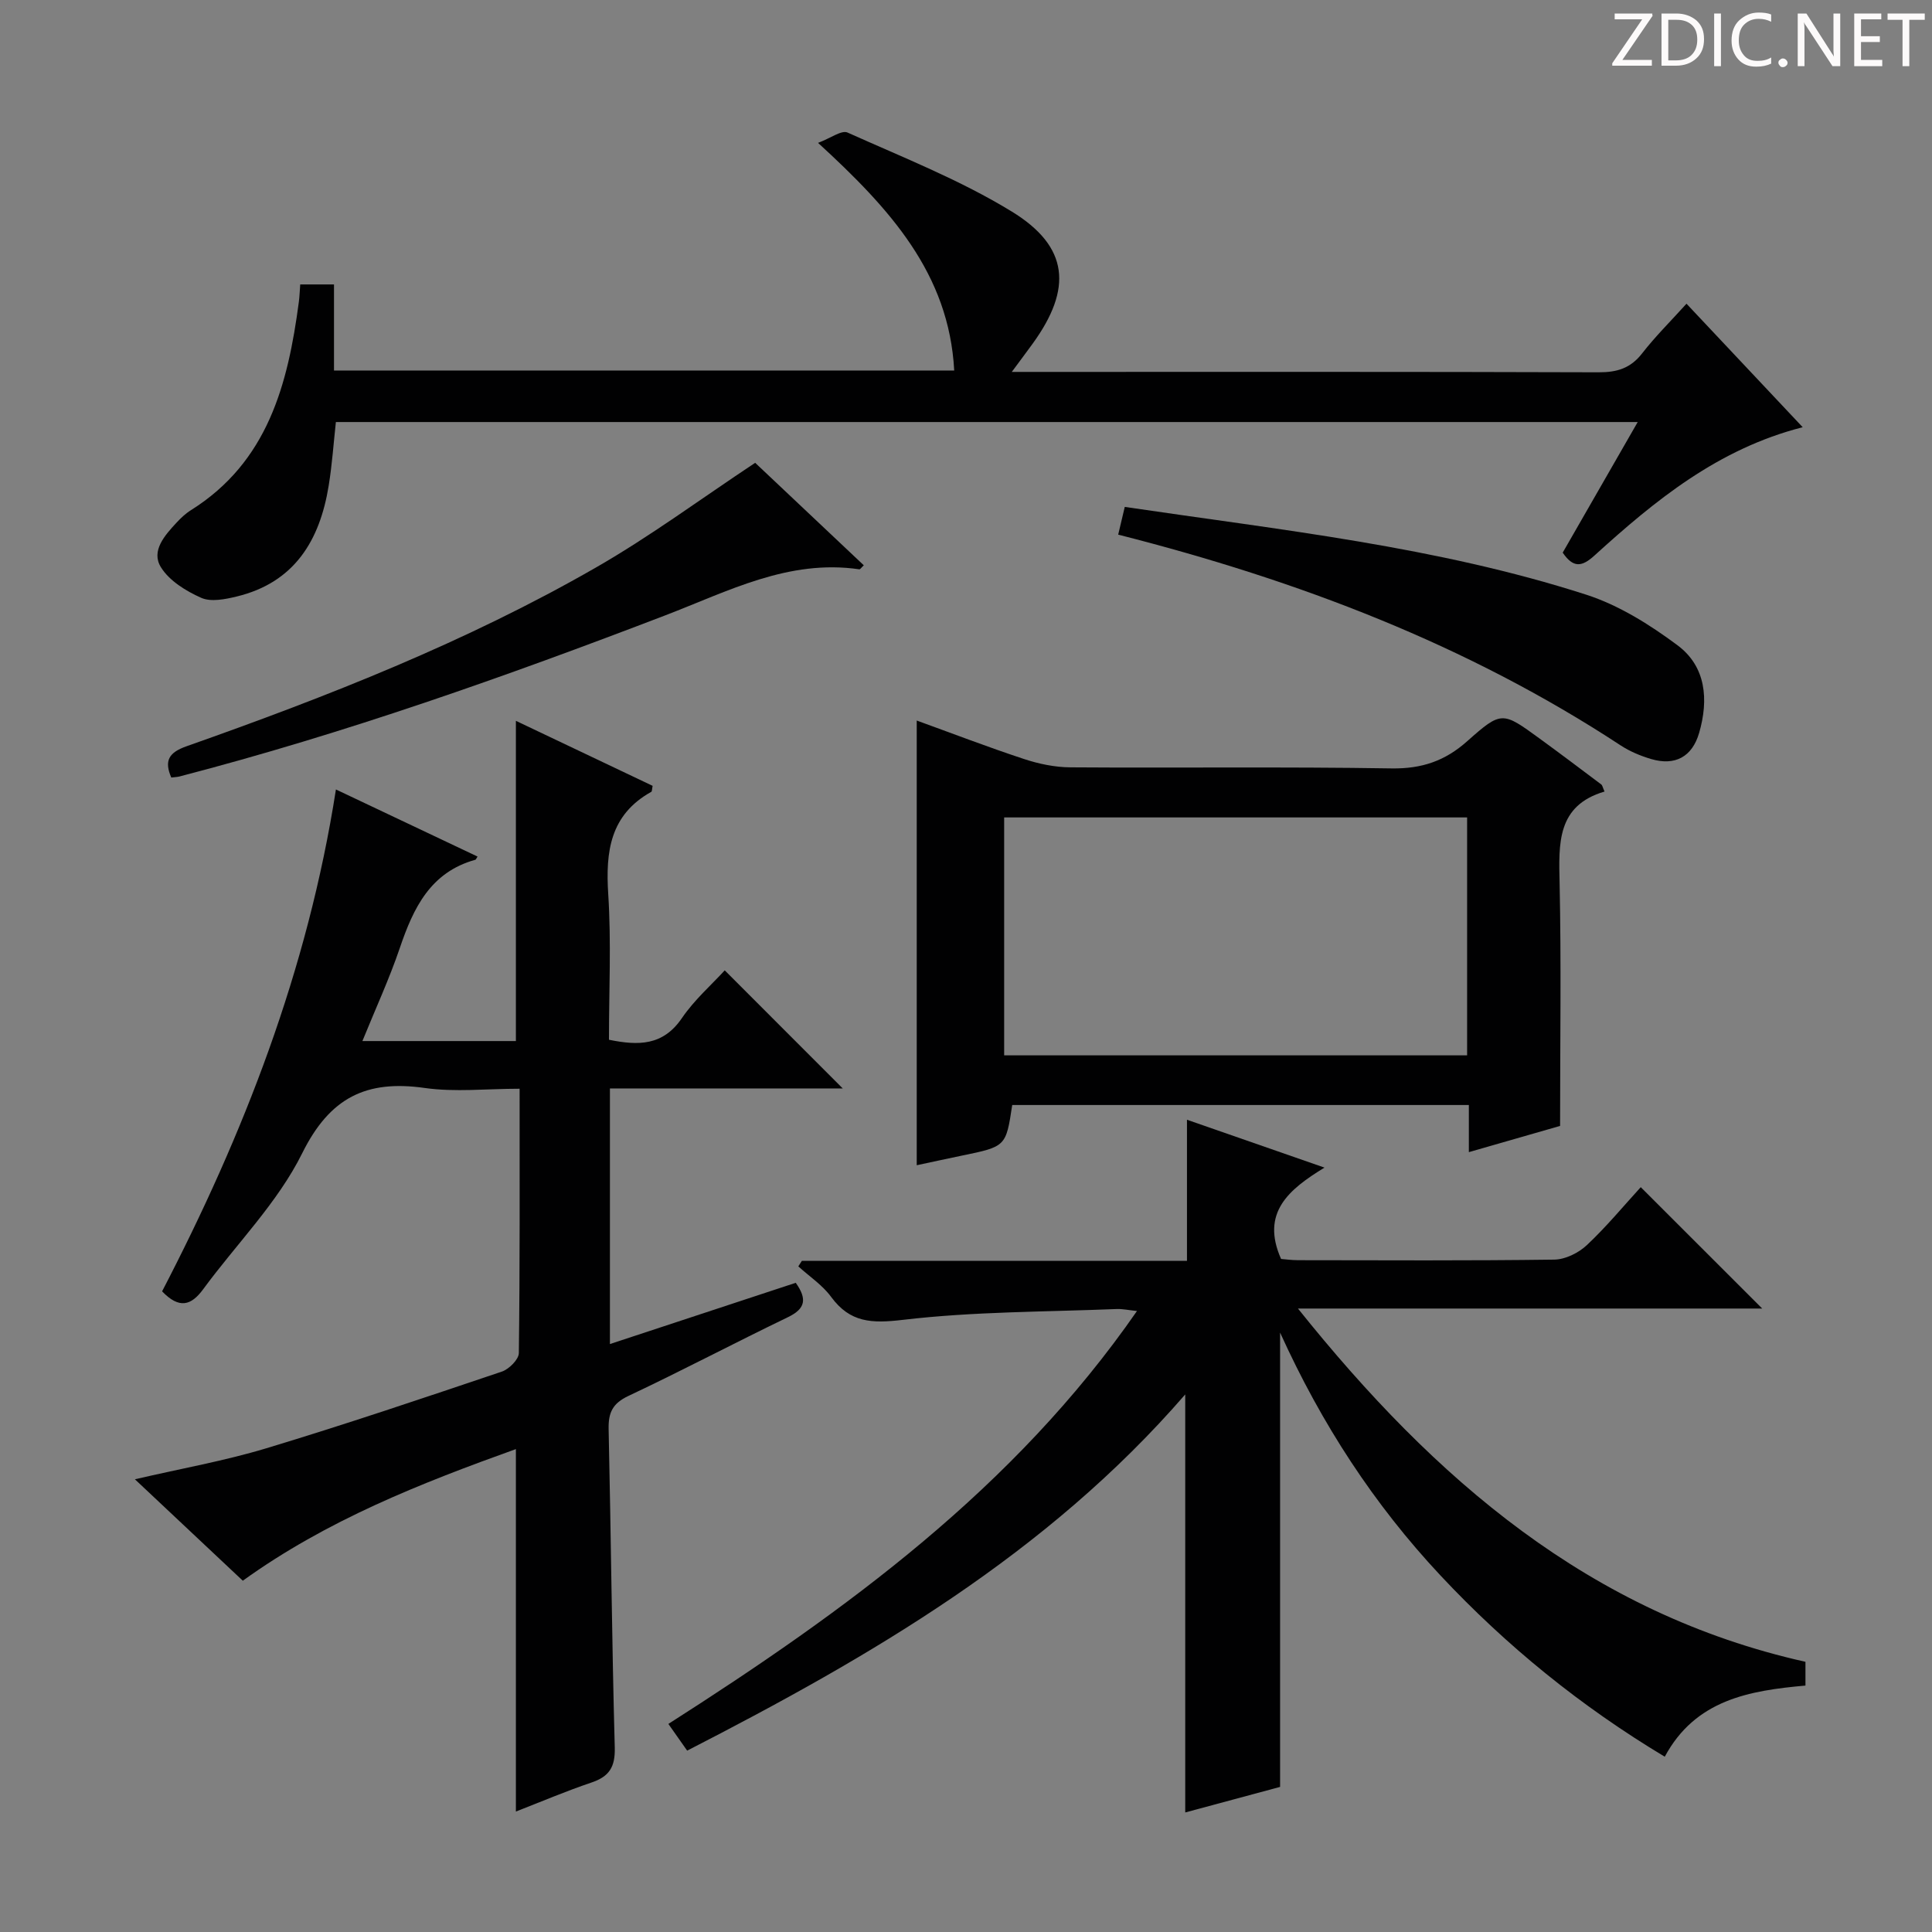
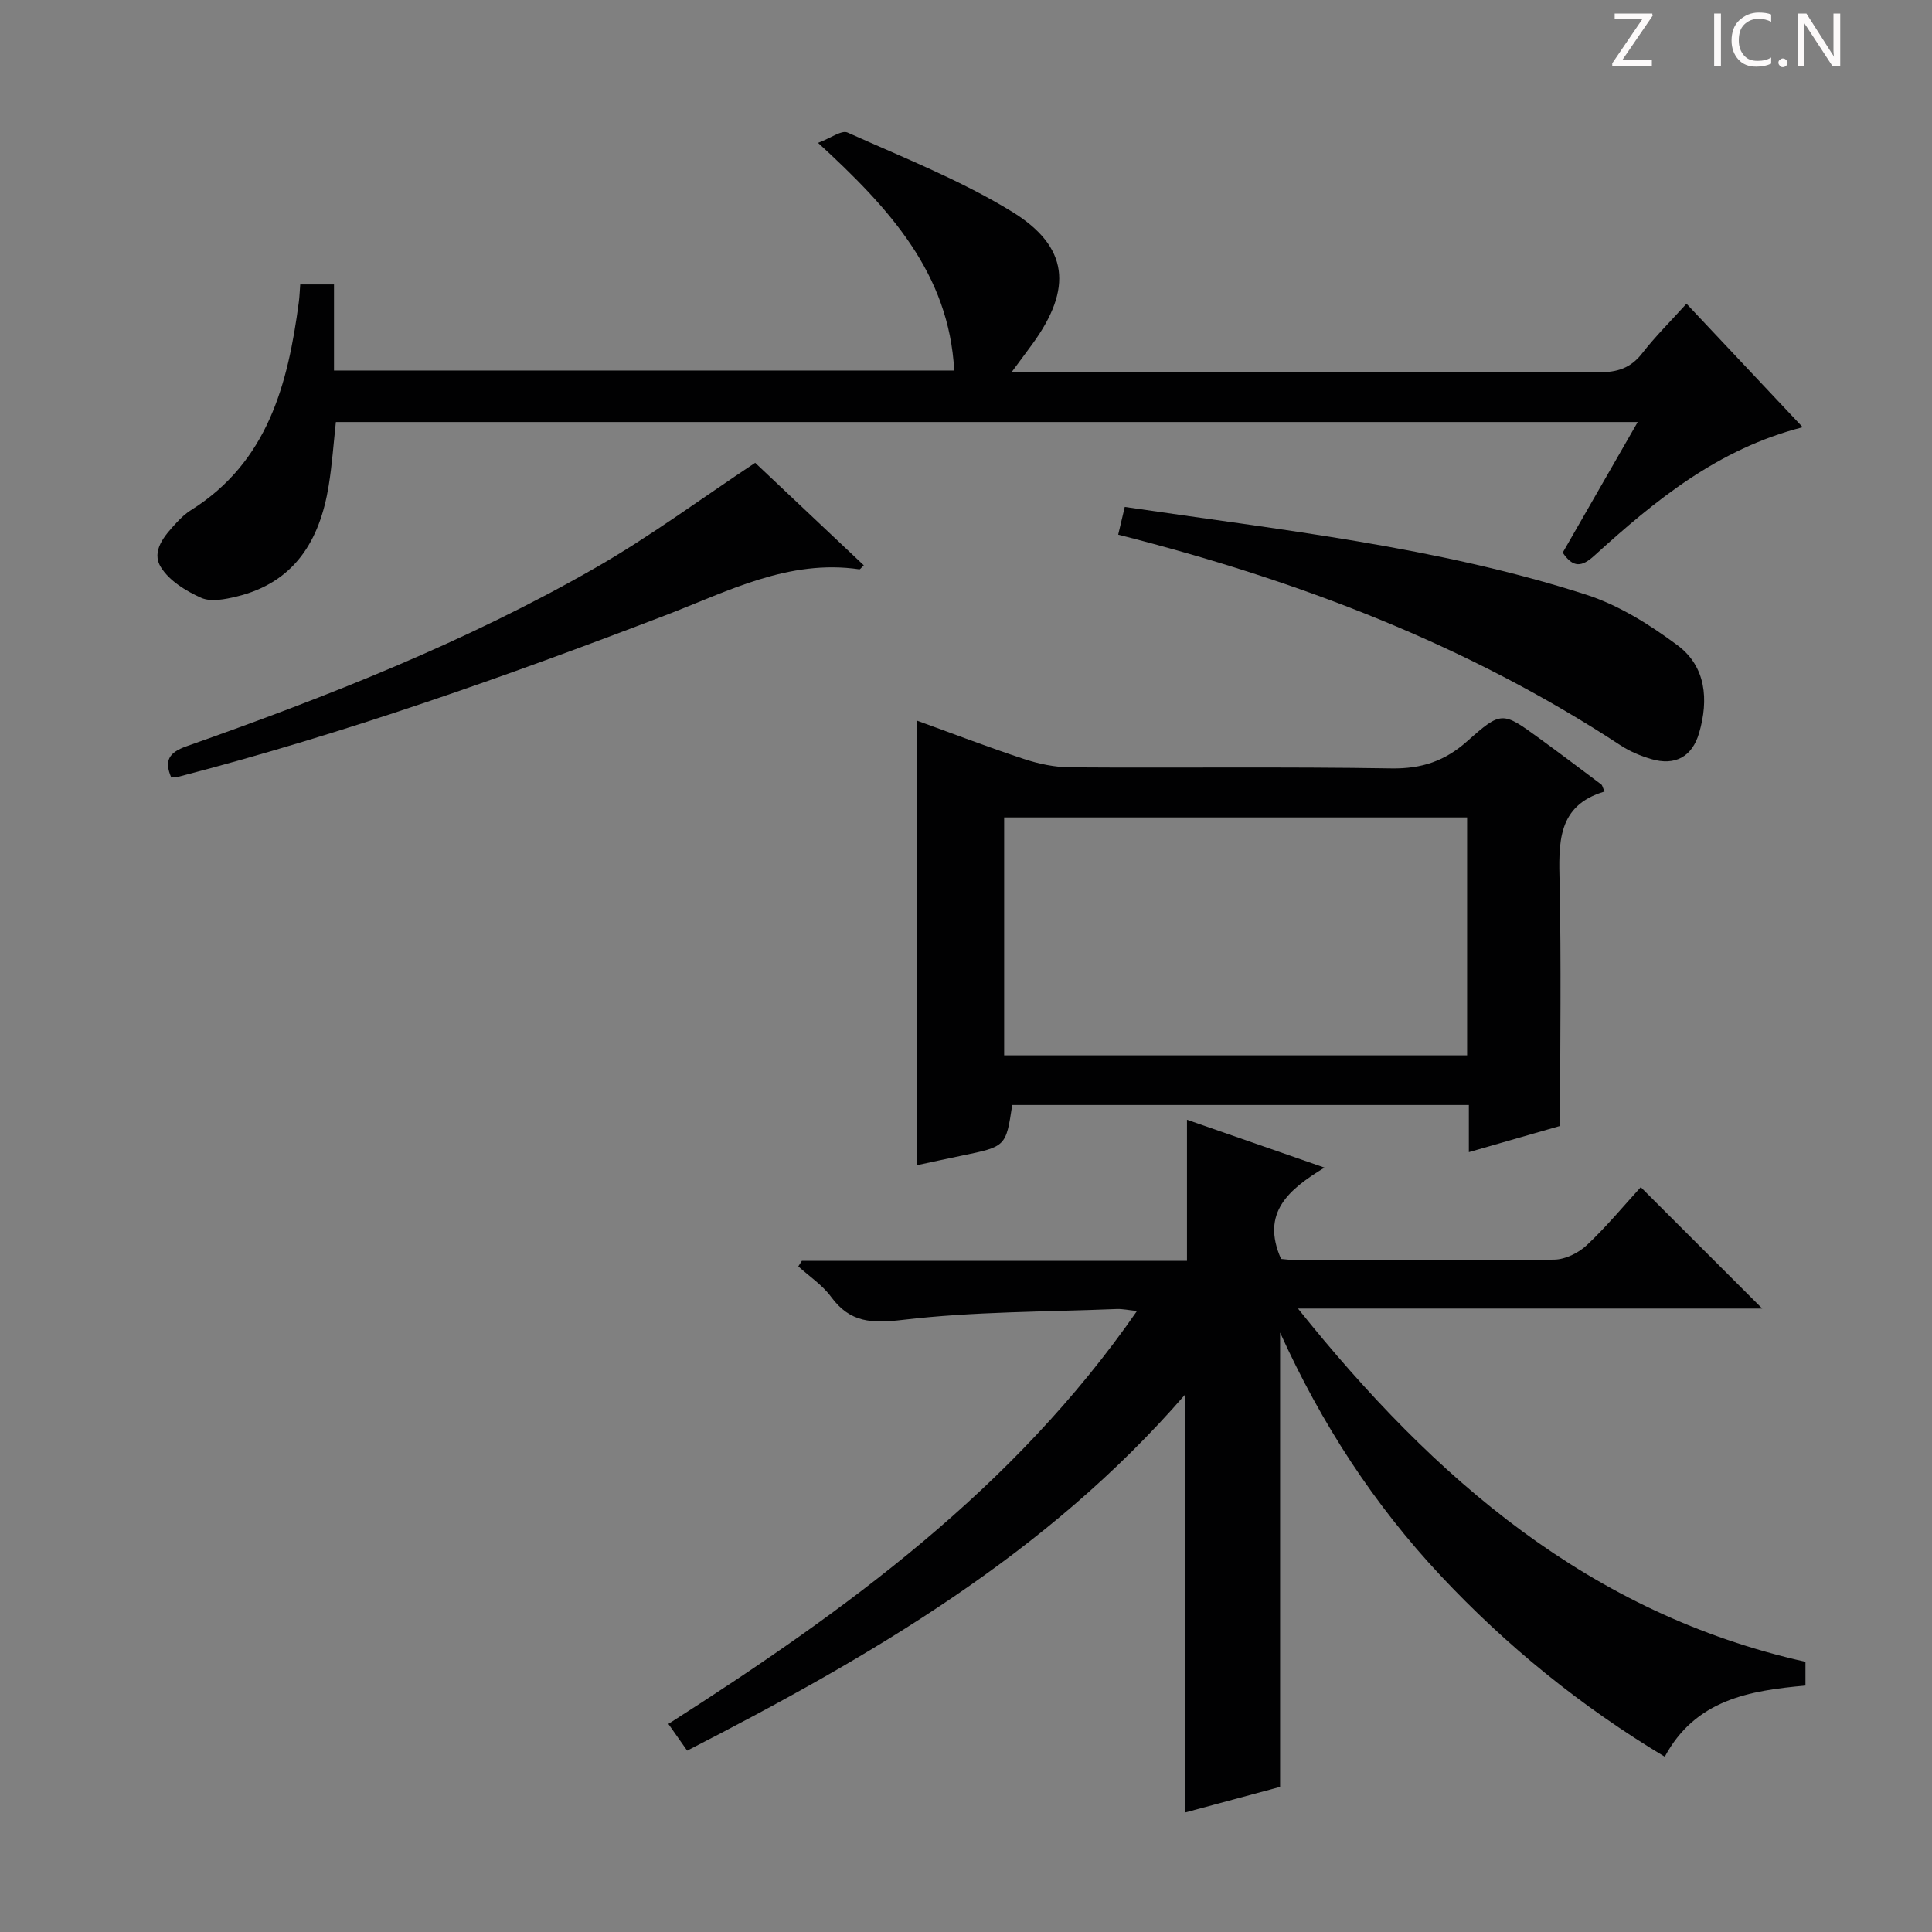
<svg xmlns="http://www.w3.org/2000/svg" enable-background="new 0 0 400 400" viewBox="0 0 400 400">
  <rect x="0" y="0" width="400" height="400" fill="#808080" stroke="none" />
  <g fill="#fcfafa">
    <path d="m342.2 3.2-6.3 9.2h6.1v1.2h-8.2v-.5l6.2-9.1h-5.7v-1.2h7.8v.4z" />
-     <path d="m344 13.7v-10.9h3.1c1.6 0 3 .5 4.1 1.4 1.1 1 1.6 2.2 1.6 3.9s-.5 3-1.6 4-2.5 1.5-4.2 1.5h-3zm1.4-9.6v8.4h1.6c1.4 0 2.5-.4 3.2-1.1.8-.8 1.2-1.8 1.2-3.2s-.4-2.4-1.2-3.1-1.8-1-3.1-1z" />
    <path d="m356.3 2.8v10.9h-1.4v-10.9z" />
    <path d="m366.6 13.2c-.8.4-1.8.6-3 .6-1.6 0-2.8-.5-3.7-1.5s-1.4-2.3-1.4-3.9c0-1.7.5-3.2 1.6-4.2s2.4-1.6 4-1.6c1 0 1.9.1 2.6.4v1.5c-.8-.4-1.6-.6-2.6-.6-1.2 0-2.2.4-3 1.2s-1.1 1.9-1.1 3.3c0 1.3.4 2.3 1.1 3.1s1.6 1.1 2.8 1.1c1.1 0 2-.2 2.8-.7v1.3z" />
    <path d="m368.2 13c0-.3.1-.5.3-.6.2-.2.4-.3.6-.3.3 0 .5.1.7.3s.3.4.3.6-.1.5-.3.6c-.2.2-.4.3-.7.3s-.5-.1-.6-.3c-.2-.2-.3-.4-.3-.6z" />
    <path d="m381.1 13.7h-1.7l-5.5-8.4c-.2-.2-.3-.5-.4-.7 0 .2.1.8.1 1.5v7.6h-1.4v-10.9h1.8l5.3 8.3c.3.4.4.6.4.8 0-.3-.1-.8-.1-1.6v-7.5h1.4v10.9z" />
-     <path d="m389.7 13.7h-5.8v-10.9h5.6v1.2h-4.2v3.5h3.9v1.2h-3.9v3.7h4.4z" />
-     <path d="m398.4 4.1h-3.1v9.6h-1.4v-9.6h-3.1v-1.3h7.7v1.3z" />
  </g>
-   <path d="m50.27 327.27c-7.32-6.88-14.56-13.68-22.34-21 9.6-2.23 18.56-3.81 27.21-6.42 16.36-4.94 32.55-10.41 48.75-15.87 1.49-.5 3.51-2.51 3.53-3.84.23-17.97.16-35.94.16-54.73-6.83 0-13.36.74-19.67-.16-12.08-1.71-19.62 1.96-25.35 13.53-5.08 10.25-13.62 18.77-20.5 28.15-2.48 3.37-4.94 4.13-8.5.43 16.82-32.4 30.14-66.38 35.99-103.91 10.09 4.78 19.68 9.32 29.32 13.89-.26.39-.32.62-.44.66-9.32 2.58-12.84 9.98-15.65 18.26-2.17 6.39-5.02 12.56-7.75 19.28h31.78c0-22.09 0-44.08 0-66.3 9.28 4.41 18.83 8.95 28.31 13.46-.14.67-.11 1.14-.28 1.24-8.53 4.75-9.48 12.36-8.91 21.19.64 9.94.15 19.95.15 30.14 6.09 1.24 11.18 1.27 15.1-4.48 2.59-3.8 6.17-6.93 8.87-9.89 8.23 8.24 16.26 16.28 24.43 24.45-15.68 0-31.85 0-48.2 0v52.92c12.99-4.28 25.67-8.46 38.47-12.68 2.37 3.34 2.05 5.35-1.62 7.12-11.06 5.33-21.92 11.07-33.02 16.3-3.27 1.54-4.17 3.44-4.1 6.85.49 21.98.67 43.96 1.27 65.93.11 4.05-1.13 6.02-4.84 7.27-5.31 1.79-10.48 4-15.63 6 0-25.03 0-49.82 0-75.04-19.75 7.09-39.14 14.72-56.54 27.25z" fill="#010102" />
  <path d="m142.27 362.45c-1.49-2.12-2.61-3.7-3.89-5.53 36.81-23.51 71.54-48.75 97.02-85.49-1.78-.18-3-.46-4.2-.41-14.77.6-29.62.51-44.26 2.24-6.46.76-10.93.61-14.88-4.77-1.79-2.44-4.49-4.22-6.78-6.3.25-.38.49-.77.74-1.15h79.73c0-9.82 0-19.22 0-29.21 9.57 3.33 18.45 6.43 28.47 9.91-7.34 4.49-13.25 9.3-8.99 18.91.7.05 2.14.26 3.57.26 17.66.02 35.33.12 52.99-.12 2.29-.03 5.02-1.38 6.74-2.99 4.1-3.85 7.71-8.23 11.17-12.01 8.42 8.41 16.69 16.67 25.15 25.13-31.52 0-63.19 0-96.12 0 28.35 35.42 60.47 63.16 105.07 73.14v4.92c-11.6 1.04-22.77 2.91-29.13 14.73-17.37-10.43-32.76-22.92-46.44-37.53-13.73-14.67-24.59-31.29-33.2-50.28v94.06c-5.83 1.57-12.63 3.4-19.64 5.29 0-28.87 0-57.32 0-86.55-28.62 33.02-64.98 54.18-103.12 73.75z" fill="#010102" />
  <path d="m349.17 62.88c8.29 8.82 16.02 17.03 24.06 25.57-17.53 4.47-30.58 15.18-43.14 26.59-2.61 2.37-4.37 2.56-6.55-.62 5.04-8.78 10.14-17.65 15.53-27.04-90.19 0-179.73 0-269.53 0-.48 4.39-.78 8.82-1.49 13.18-1.84 11.36-7.09 20.06-19.08 22.95-2.37.57-5.3 1.16-7.32.26-3.15-1.4-6.61-3.53-8.34-6.34-2.08-3.36.79-6.58 3.22-9.2.9-.97 1.9-1.92 3.01-2.61 15.91-9.99 20.07-26.04 22.33-43.09.15-1.12.18-2.26.29-3.64h6.99v17.82h128.41c-1.08-20.09-13.31-33.49-28.19-47.13 2.64-.99 4.87-2.69 6.1-2.14 11.48 5.16 23.33 9.82 34.01 16.36 11.86 7.27 12.57 15.97 4.33 27.34-1.23 1.7-2.5 3.38-4.33 5.86h6.04c38.49 0 76.99-.05 115.48.08 3.79.01 6.58-.83 8.97-3.9 2.73-3.51 5.92-6.67 9.2-10.3z" fill="#010102" />
  <path d="m332.2 163.88c-9.91 2.92-9.48 10.77-9.3 19.03.35 16.45.1 32.92.1 50.2-5.44 1.56-11.89 3.41-18.89 5.43 0-3.54 0-6.47 0-9.76-31.8 0-63.19 0-94.54 0-1.3 8.61-1.3 8.6-10.48 10.49-3.18.66-6.35 1.35-9.29 1.98 0-30.84 0-61.19 0-92.07 7.13 2.58 14.59 5.45 22.16 7.95 3.08 1.02 6.42 1.72 9.65 1.74 22.16.15 44.32-.14 66.48.22 6.26.1 11.08-1.53 15.7-5.65 7.09-6.31 7.3-6.11 14.93-.56 4.3 3.13 8.55 6.33 12.8 9.53.23.16.28.57.68 1.47zm-124.3 5.36v49.26h95.85c0-16.55 0-32.79 0-49.26-31.98 0-63.72 0-95.85 0z" fill="#010102" />
-   <path d="m231.51 110.69c.51-2.13.9-3.81 1.36-5.74 32.38 4.79 64.59 8.21 95.5 18.16 6.76 2.17 13.18 6.2 18.93 10.48 5.93 4.41 6.48 11.27 4.49 18.14-1.44 4.97-4.99 6.88-9.94 5.42-2.19-.65-4.4-1.57-6.31-2.82-31.74-20.84-66.65-34.14-104.03-43.64z" fill="#010102" />
+   <path d="m231.51 110.69c.51-2.13.9-3.81 1.36-5.74 32.38 4.79 64.59 8.21 95.5 18.16 6.76 2.17 13.18 6.2 18.93 10.48 5.93 4.41 6.48 11.27 4.49 18.14-1.44 4.97-4.99 6.88-9.94 5.42-2.19-.65-4.4-1.57-6.31-2.82-31.74-20.84-66.65-34.14-104.03-43.64" fill="#010102" />
  <path d="m156.35 95.82c7.05 6.66 14.76 13.93 22.49 21.22-.49.45-.74.86-.93.83-14.65-2.15-27.21 4.57-40.14 9.52-33.03 12.66-66.33 24.46-100.6 33.37-.47.12-.98.13-1.71.22-1.48-3.44-.57-5.16 3.15-6.47 29.16-10.29 57.93-21.59 84.8-37.03 11.18-6.42 21.62-14.15 32.94-21.66z" fill="#010102" />
</svg>